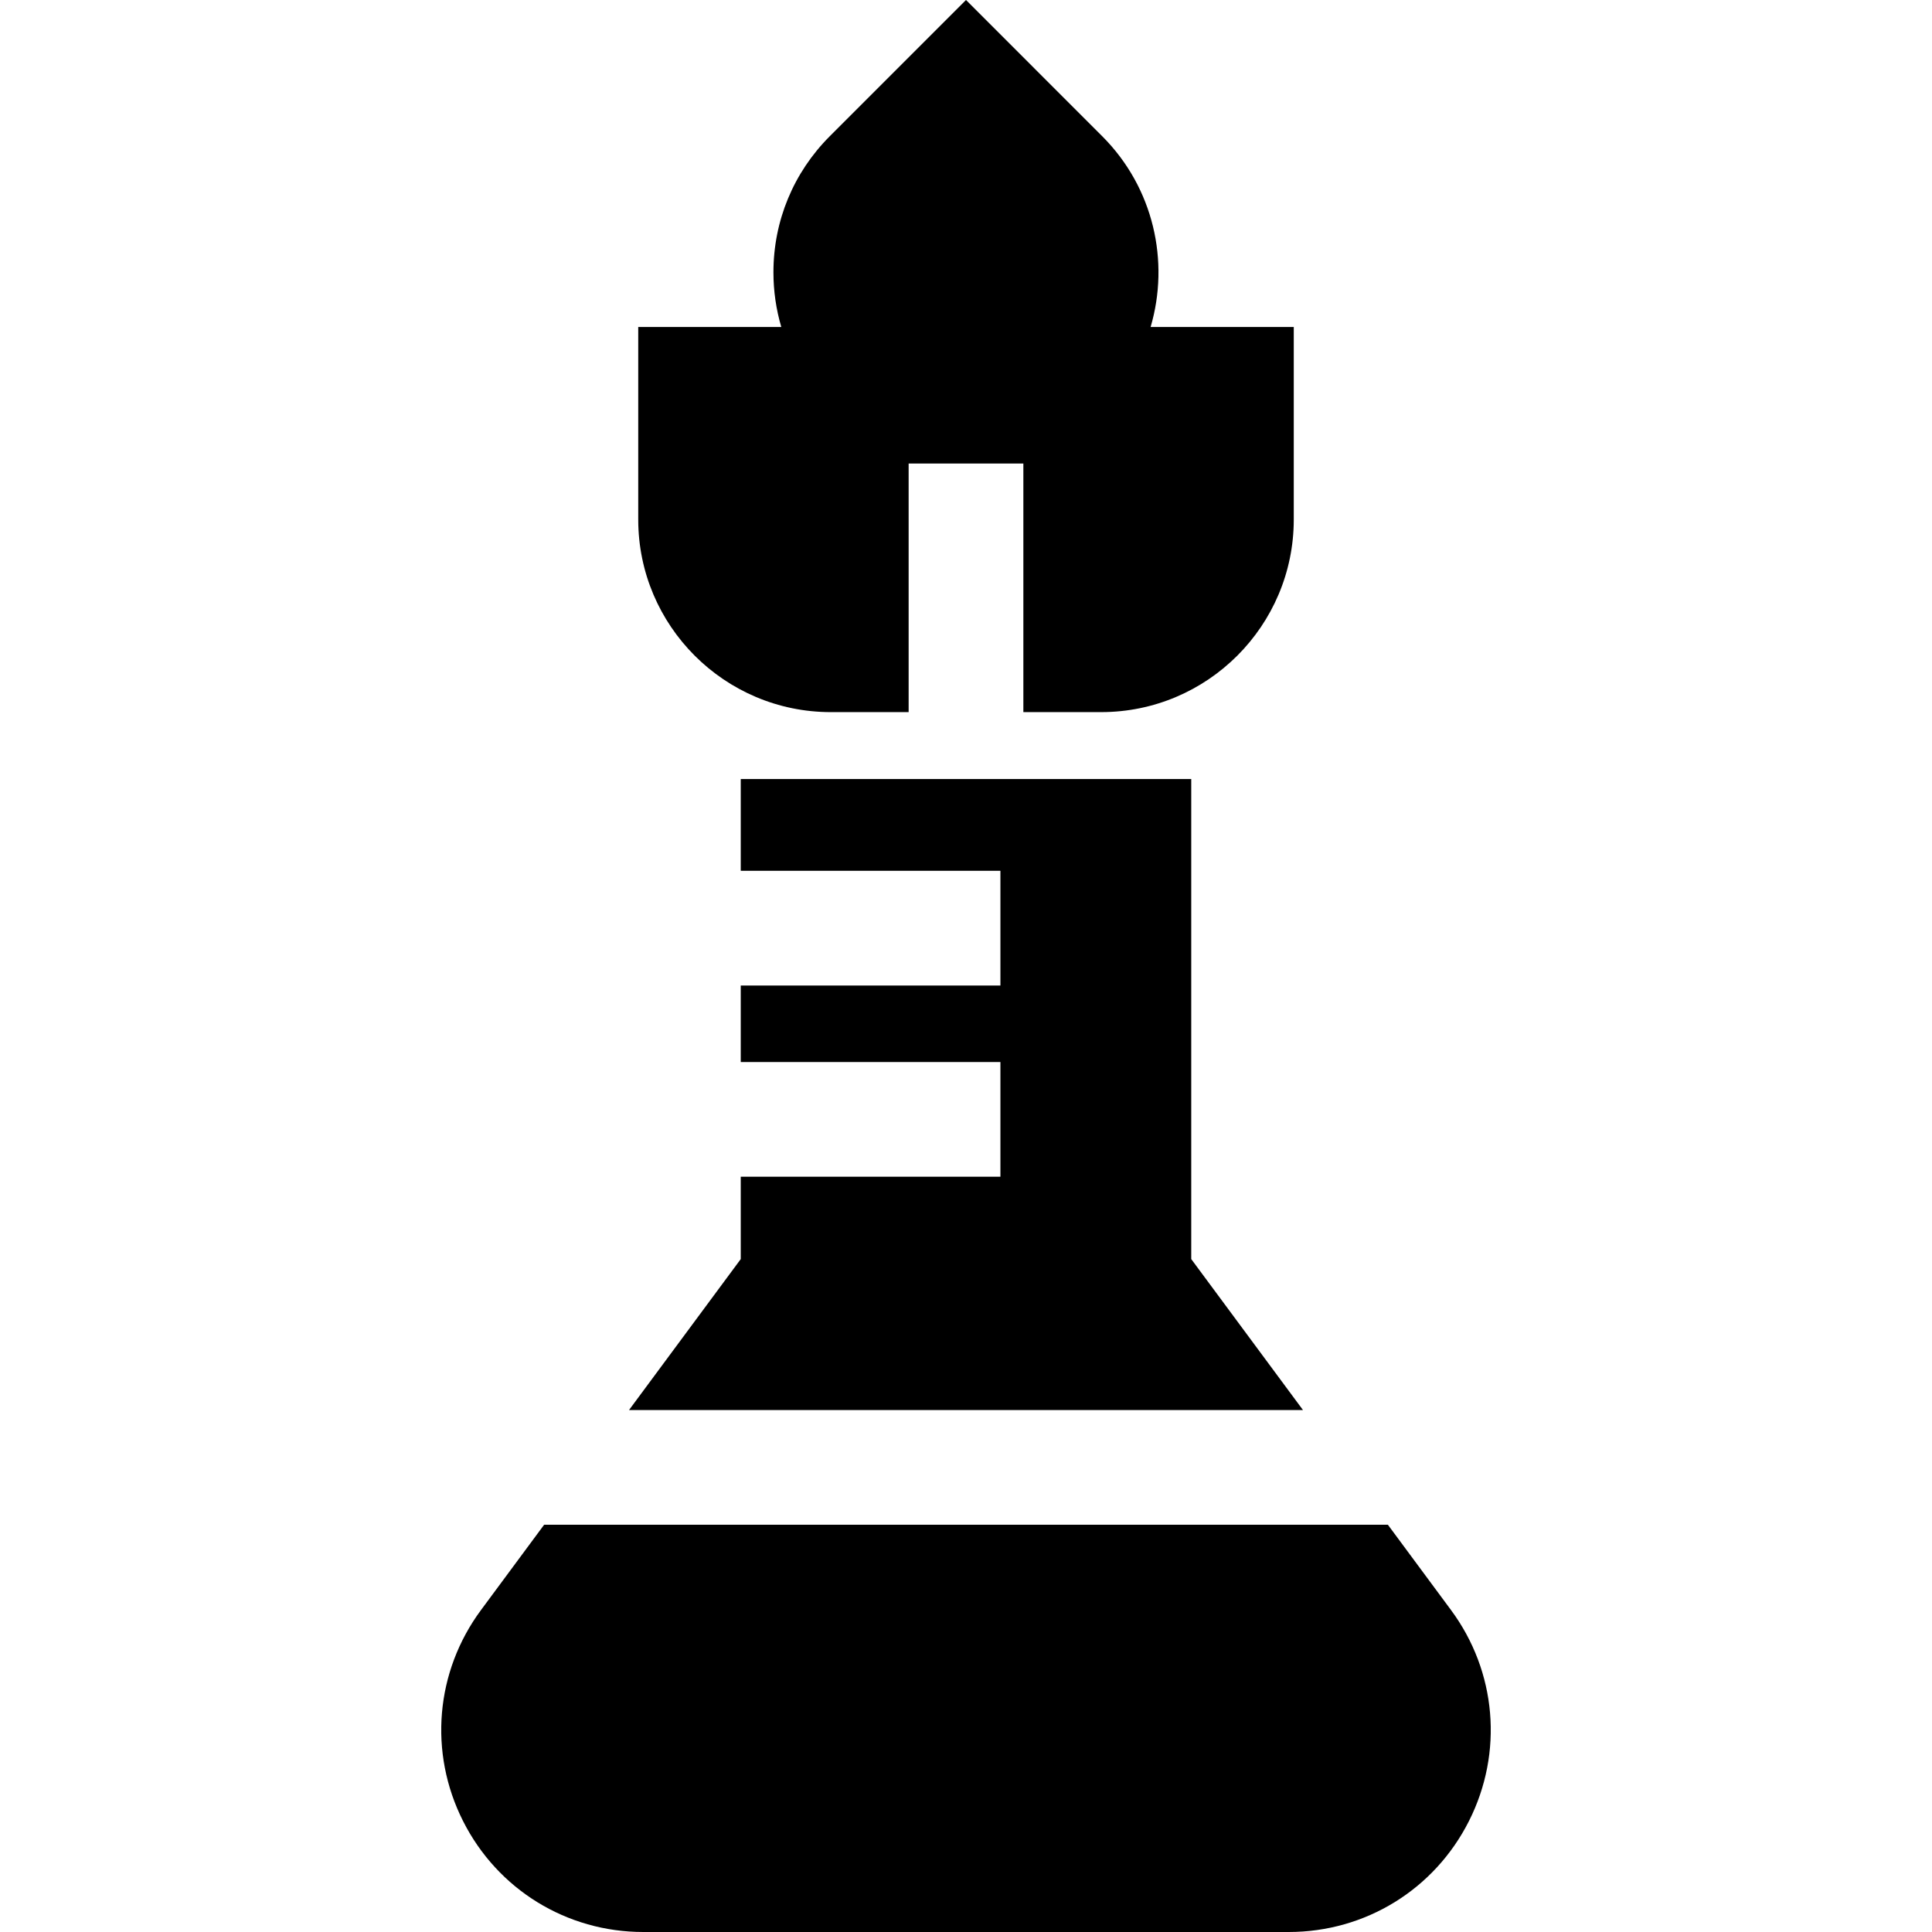
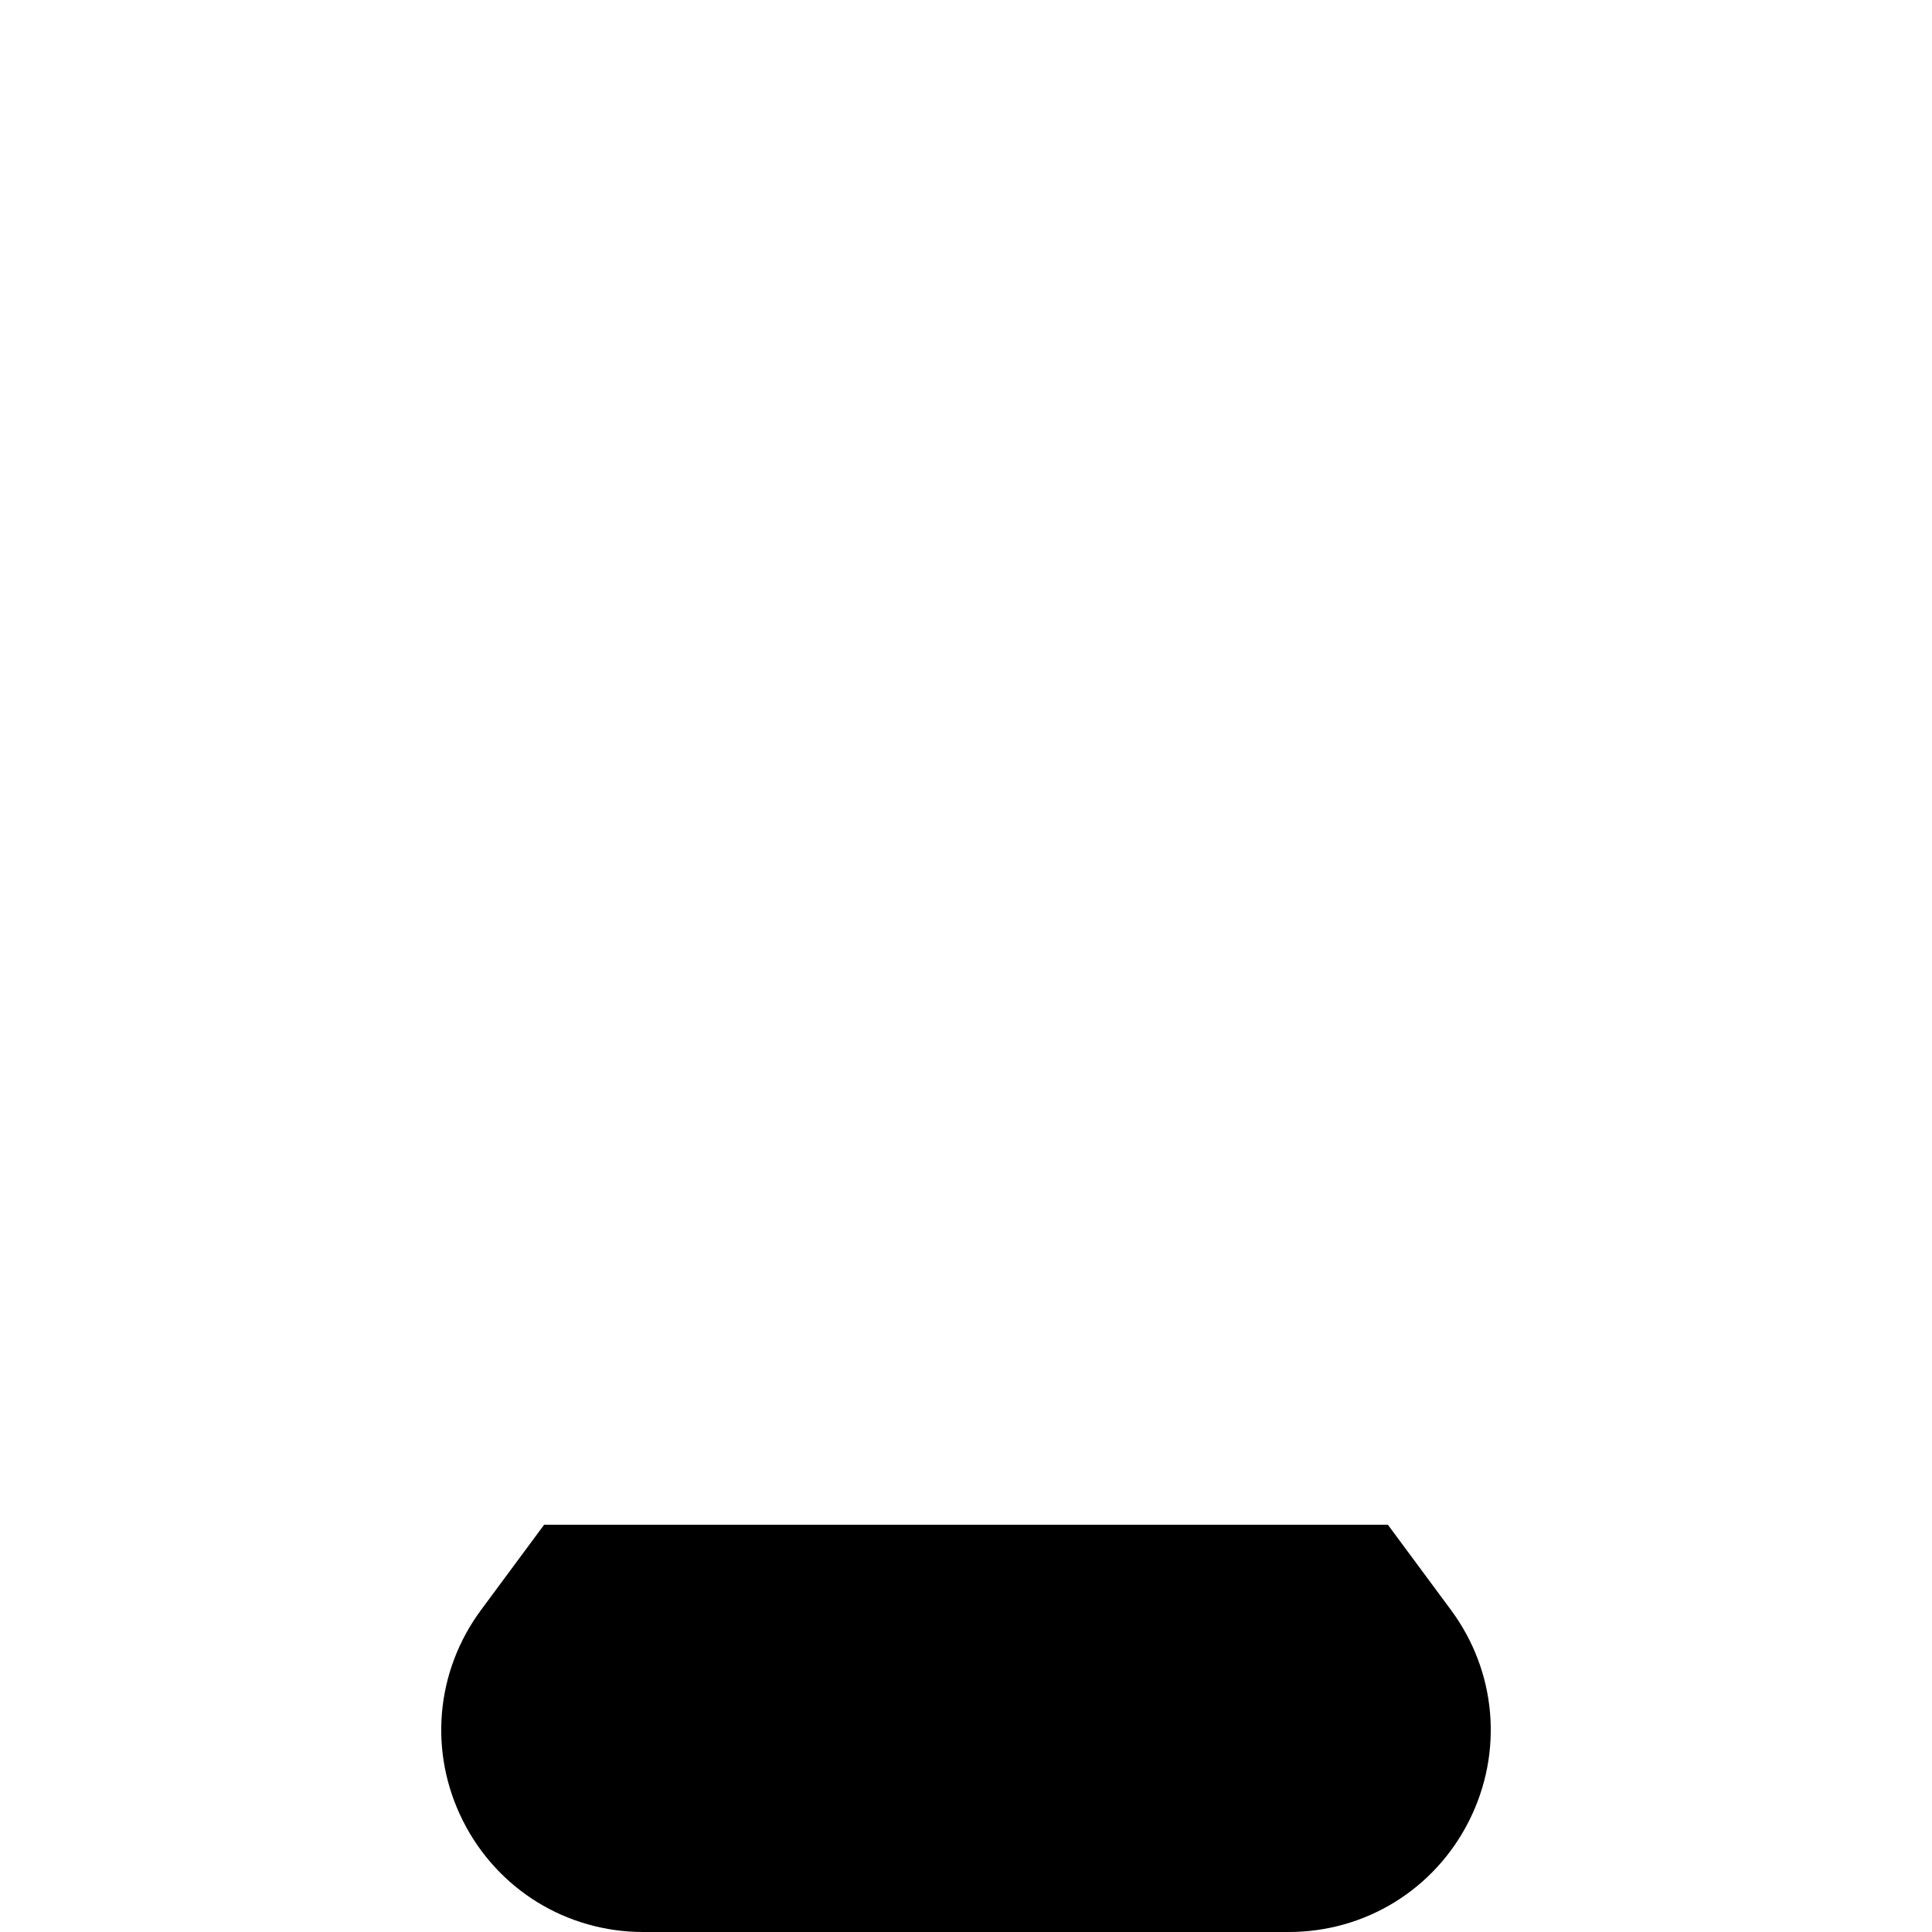
<svg xmlns="http://www.w3.org/2000/svg" fill="#000000" height="800px" width="800px" version="1.1" id="Layer_1" viewBox="0 0 512 512" xml:space="preserve">
  <g>
    <g>
-       <path d="M304.924,86.655c5.106-17.353,0.827-36.904-12.839-50.57L256,0l-36.085,36.084v-0.001    c-9.639,9.639-14.948,22.454-14.948,36.085c0,4.976,0.716,9.842,2.083,14.486h-37.912v51.033    c0,28.139,22.893,51.032,51.032,51.032h20.628v-30.404v-20.627V122.84h30.404v14.846v20.627v30.404h20.628    c28.139,0,51.032-22.893,51.032-51.032V86.655H304.924z" />
-     </g>
+       </g>
  </g>
  <g>
    <g>
      <path d="M384.527,426.67l-16.722-22.594H144.196l-16.722,22.594c-12.091,16.335-13.919,37.758-4.773,55.907    C131.846,500.726,150.154,512,170.477,512h171.045c20.323,0,38.63-11.274,47.778-29.423    C398.446,464.428,396.618,443.005,384.527,426.67z" />
    </g>
  </g>
  <g>
    <g>
-       <polygon points="315.693,333.672 315.693,206.447 196.306,206.447 196.306,230.771 265.121,230.771 265.121,261.175     196.306,261.175 196.306,281.445 265.121,281.445 265.121,311.849 196.306,311.849 196.306,333.672 166.7,373.672 345.3,373.672       " />
-     </g>
+       </g>
  </g>
</svg>